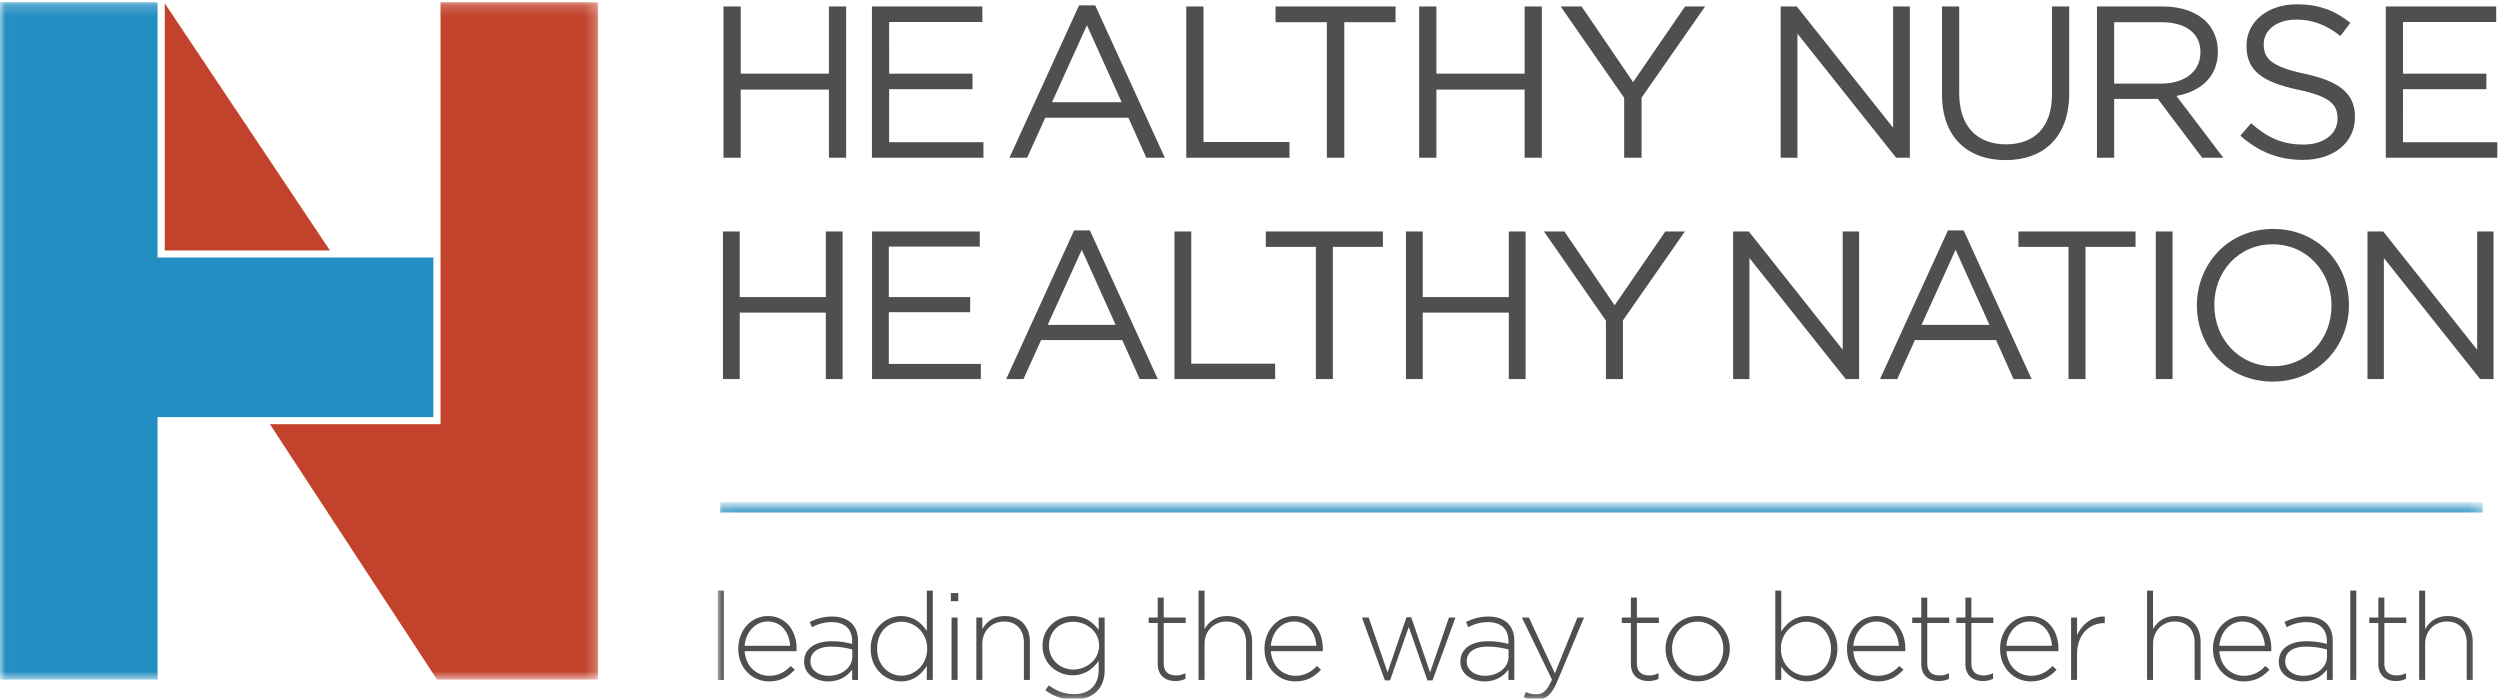
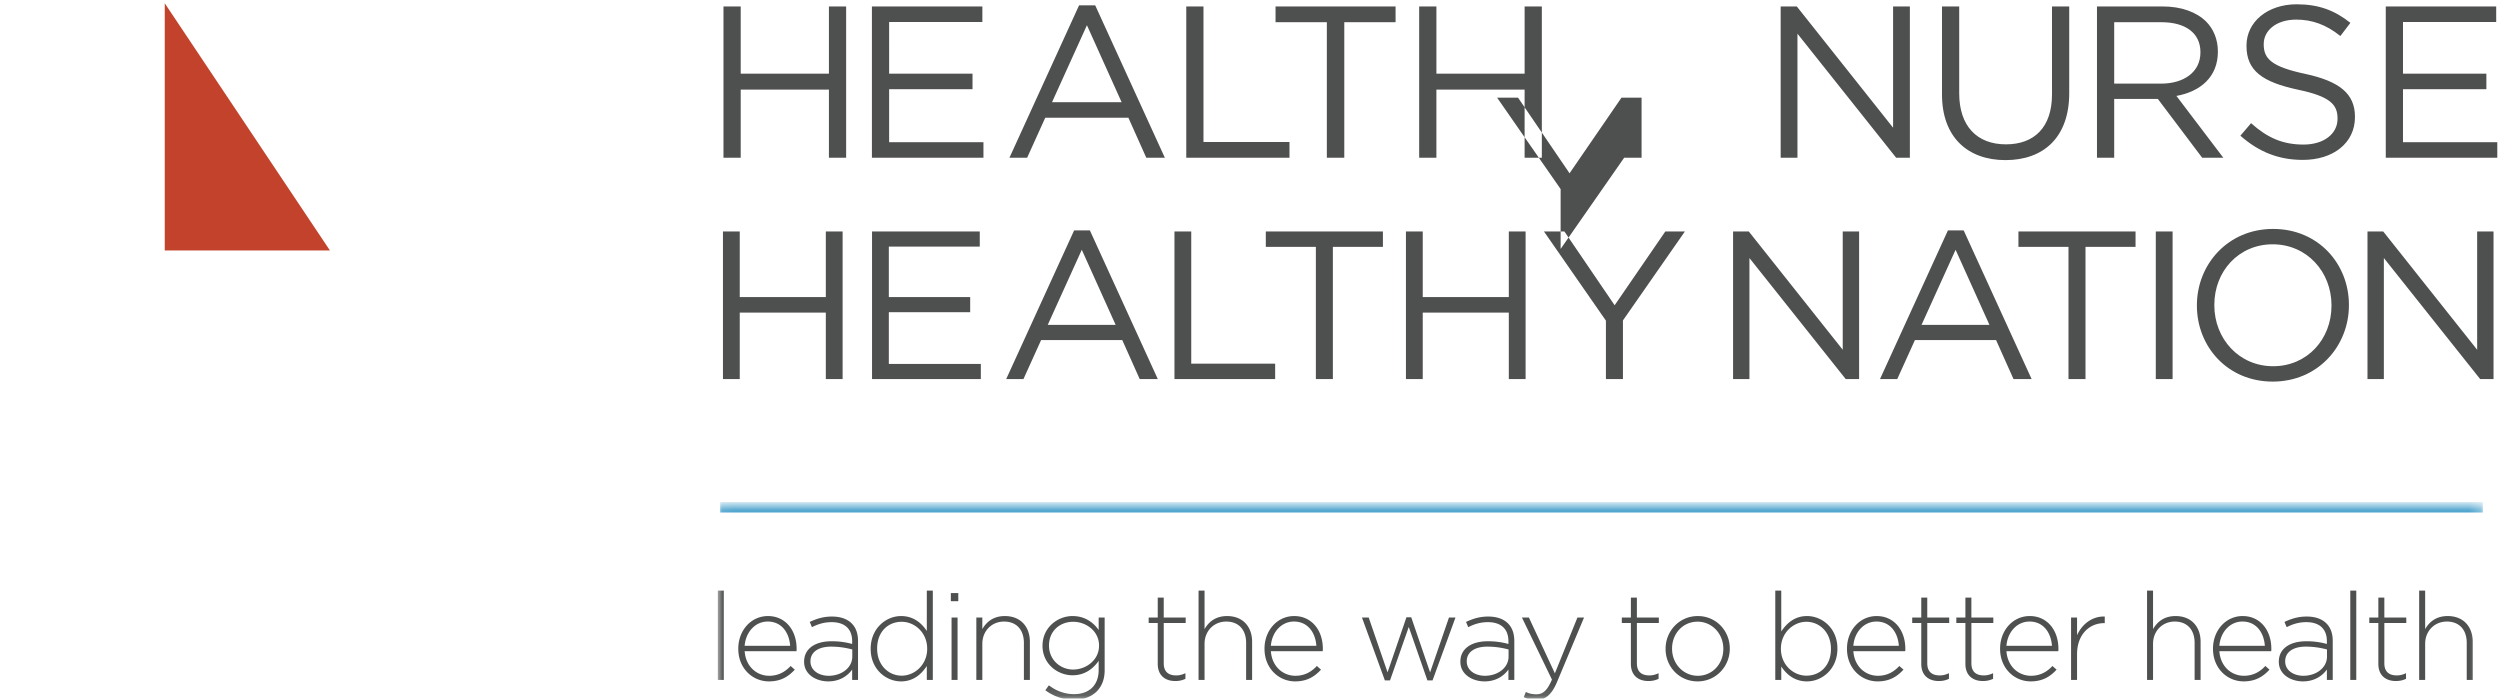
<svg xmlns="http://www.w3.org/2000/svg" xmlns:xlink="http://www.w3.org/1999/xlink" width="229" height="64" viewBox="0 0 229 64">
  <title>HNHN Logo</title>
  <defs>
-     <path id="a" d="M27.403.198H.02V62.25h54.767V.2H27.403z" />
    <path id="c" d="M161.742 17.88V.254H.067V17.88z" />
  </defs>
  <g fill="none" fill-rule="evenodd">
    <path fill="#C2422B" d="M30.22 22.94L15.091.3v22.64h15.13" />
    <g>
      <mask id="b" fill="#fff">
        <use xlink:href="#a" />
      </mask>
      <path fill="#C2422B" mask="url(#b)" d="M40.352 38.534v.324H24.725L40.032 62.25h14.755V.2H40.352v38.335" />
-       <path fill="#238EC2" mask="url(#b)" d="M0 62.25h14.435V38.208h25.261v-14.62H14.435V.2H0v62.05" />
    </g>
-     <path d="M66.223 34.722h1.538v-6.085h7.884v6.085h1.539v-13.52h-1.539v6.008h-7.884v-6.008h-1.538v13.52zm13.655 0h9.967v-1.388h-8.428v-4.736h7.452V27.21h-7.452v-4.62h8.33v-1.388h-9.869v13.52zm12.29 0h1.58l1.619-3.574h7.431l1.599 3.574h1.658l-6.222-13.617H98.39l-6.222 13.617zm3.804-4.962l3.12-6.88 3.101 6.88h-6.221zm11.608 4.962h9.224v-1.408h-7.686V21.202h-1.538v13.52zm12.953 0h1.558V22.61h4.584v-1.408h-10.727v1.408h4.585v12.112zm8.251 0h1.539v-6.085h7.884v6.085h1.538v-13.52h-1.538v6.008h-7.884v-6.008h-1.539v13.52zm18.318 0h1.559v-5.37l5.676-8.15h-1.794l-4.642 6.76-4.602-6.76h-1.874l5.677 8.17v5.35zm11.646 0h1.5V23.636l8.819 11.086h1.227v-13.52h-1.5v10.835l-8.605-10.835h-1.44v13.52zm13.46 0h1.58l1.619-3.574h7.432l1.598 3.574h1.659l-6.223-13.617h-1.443l-6.222 13.617zm3.804-4.962l3.12-6.88 3.102 6.88h-6.222zm13.46 4.962h1.56V22.61h4.584v-1.408h-10.728v1.408h4.585v12.112zm8 0h1.538v-13.52h-1.539v13.52zm10.708.232c4.156 0 6.982-3.263 6.982-6.992v-.039c0-3.73-2.787-6.953-6.943-6.953-4.157 0-6.983 3.263-6.983 6.992V28c0 3.73 2.787 6.954 6.944 6.954zm.039-1.408c-3.123 0-5.386-2.512-5.386-5.584v-.039c0-3.072 2.225-5.545 5.347-5.545 3.121 0 5.385 2.512 5.385 5.584V28c0 3.073-2.225 5.546-5.346 5.546zm8.643 1.176h1.5V23.636l8.82 11.086h1.226v-13.52h-1.5v10.835l-8.606-10.835h-1.44v13.52zM66.271 14.449h1.578V8.21h8.08v6.238h1.577V.59h-1.577v6.158h-8.08V.59H66.27v13.858zm13.597 0h10.216v-1.424h-8.639V8.172h7.638V6.749h-7.638V2.014h8.539V.59H79.868v13.858zm12.597 0h1.62l1.659-3.663h7.617L105 14.449h1.7L100.322.49h-1.48l-6.377 13.958zm3.899-5.086l3.199-7.052 3.178 7.052h-6.377zm12.298 5.086h9.455v-1.443h-7.879V.591h-1.576v13.858zm12.877 0h1.597V2.034h4.699V.59H116.84v1.443h4.699v12.415zm8.457 0h1.578V8.21h8.08v6.238h1.578V.59h-1.577v6.158h-8.08V.59h-1.579v13.858zm18.777 0h1.596V8.945L156.19.59h-1.84l-4.758 6.928-4.718-6.928h-1.919l5.819 8.374v5.484zm14.336 0h1.538V3.085l9.04 11.364h1.257V.59h-1.537v11.106L164.587.59h-1.478v13.858zm20.594.217c3.5 0 5.838-2.096 5.838-6.135V.59h-1.578v8.058c0 3.03-1.64 4.574-4.22 4.574-2.66 0-4.28-1.683-4.28-4.673V.59h-1.577v8.06c0 3.92 2.357 6.016 5.817 6.016zm8.38-.217h1.577V9.063h4l4.06 5.386h1.937l-4.297-5.663c2.2-.395 3.798-1.741 3.798-4.039v-.04c0-1.089-.4-2.06-1.078-2.733-.88-.87-2.26-1.383-3.98-1.383h-6.017v13.858zm1.577-6.79V2.034h4.32c2.26 0 3.58 1.03 3.58 2.734v.039c0 1.782-1.5 2.852-3.6 2.852h-4.3zm17.277 6.988c2.78 0 4.778-1.542 4.778-3.919v-.04c0-2.118-1.438-3.248-4.558-3.921-3.08-.654-3.8-1.386-3.8-2.694v-.04c0-1.247 1.16-2.237 2.98-2.237 1.44 0 2.74.455 4.04 1.505l.919-1.208c-1.418-1.127-2.878-1.7-4.919-1.7-2.66 0-4.598 1.6-4.598 3.779v.04c0 2.278 1.478 3.307 4.698 4 2.94.615 3.641 1.348 3.641 2.635v.04c0 1.366-1.24 2.356-3.121 2.356-1.94 0-3.34-.654-4.798-1.96l-.98 1.148c1.679 1.484 3.498 2.216 5.718 2.216zm7.6-.198h10.215v-1.424h-8.638V8.172h7.638V6.749h-7.638V2.014h8.538V.59h-10.115v13.858z" fill="#4E4F4F" />
+     <path d="M66.223 34.722h1.538v-6.085h7.884v6.085h1.539v-13.52h-1.539v6.008h-7.884v-6.008h-1.538v13.52zm13.655 0h9.967v-1.388h-8.428v-4.736h7.452V27.21h-7.452v-4.62h8.33v-1.388h-9.869v13.52zm12.29 0h1.58l1.619-3.574h7.431l1.599 3.574h1.658l-6.222-13.617H98.39l-6.222 13.617zm3.804-4.962l3.12-6.88 3.101 6.88h-6.221zm11.608 4.962h9.224v-1.408h-7.686V21.202h-1.538v13.52zm12.953 0h1.558V22.61h4.584v-1.408h-10.727v1.408h4.585v12.112zm8.251 0h1.539v-6.085h7.884v6.085h1.538v-13.52h-1.538v6.008h-7.884v-6.008h-1.539v13.52zm18.318 0h1.559v-5.37l5.676-8.15h-1.794l-4.642 6.76-4.602-6.76h-1.874l5.677 8.17v5.35zm11.646 0h1.5V23.636l8.819 11.086h1.227v-13.52h-1.5v10.835l-8.605-10.835h-1.44v13.52zm13.46 0h1.58l1.619-3.574h7.432l1.598 3.574h1.659l-6.223-13.617h-1.443l-6.222 13.617zm3.804-4.962l3.12-6.88 3.102 6.88h-6.222zm13.46 4.962h1.56V22.61h4.584v-1.408h-10.728v1.408h4.585v12.112zm8 0h1.538v-13.52h-1.539v13.52zm10.708.232c4.156 0 6.982-3.263 6.982-6.992v-.039c0-3.73-2.787-6.953-6.943-6.953-4.157 0-6.983 3.263-6.983 6.992V28c0 3.73 2.787 6.954 6.944 6.954zm.039-1.408c-3.123 0-5.386-2.512-5.386-5.584v-.039c0-3.072 2.225-5.545 5.347-5.545 3.121 0 5.385 2.512 5.385 5.584V28c0 3.073-2.225 5.546-5.346 5.546zm8.643 1.176h1.5V23.636l8.82 11.086h1.226v-13.52h-1.5v10.835l-8.606-10.835h-1.44v13.52zM66.271 14.449h1.578V8.21h8.08v6.238h1.577V.59h-1.577v6.158h-8.08V.59H66.27v13.858zm13.597 0h10.216v-1.424h-8.639V8.172h7.638V6.749h-7.638V2.014h8.539V.59H79.868v13.858zm12.597 0h1.62l1.659-3.663h7.617L105 14.449h1.7L100.322.49h-1.48l-6.377 13.958zm3.899-5.086l3.199-7.052 3.178 7.052h-6.377zm12.298 5.086h9.455v-1.443h-7.879V.591h-1.576v13.858zm12.877 0h1.597V2.034h4.699V.59H116.84v1.443h4.699v12.415zm8.457 0h1.578V8.21h8.08v6.238h1.578V.59h-1.577v6.158h-8.08V.59h-1.579v13.858zm18.777 0h1.596V8.945h-1.84l-4.758 6.928-4.718-6.928h-1.919l5.819 8.374v5.484zm14.336 0h1.538V3.085l9.04 11.364h1.257V.59h-1.537v11.106L164.587.59h-1.478v13.858zm20.594.217c3.5 0 5.838-2.096 5.838-6.135V.59h-1.578v8.058c0 3.03-1.64 4.574-4.22 4.574-2.66 0-4.28-1.683-4.28-4.673V.59h-1.577v8.06c0 3.92 2.357 6.016 5.817 6.016zm8.38-.217h1.577V9.063h4l4.06 5.386h1.937l-4.297-5.663c2.2-.395 3.798-1.741 3.798-4.039v-.04c0-1.089-.4-2.06-1.078-2.733-.88-.87-2.26-1.383-3.98-1.383h-6.017v13.858zm1.577-6.79V2.034h4.32c2.26 0 3.58 1.03 3.58 2.734v.039c0 1.782-1.5 2.852-3.6 2.852h-4.3zm17.277 6.988c2.78 0 4.778-1.542 4.778-3.919v-.04c0-2.118-1.438-3.248-4.558-3.921-3.08-.654-3.8-1.386-3.8-2.694v-.04c0-1.247 1.16-2.237 2.98-2.237 1.44 0 2.74.455 4.04 1.505l.919-1.208c-1.418-1.127-2.878-1.7-4.919-1.7-2.66 0-4.598 1.6-4.598 3.779v.04c0 2.278 1.478 3.307 4.698 4 2.94.615 3.641 1.348 3.641 2.635v.04c0 1.366-1.24 2.356-3.121 2.356-1.94 0-3.34-.654-4.798-1.96l-.98 1.148c1.679 1.484 3.498 2.216 5.718 2.216zm7.6-.198h10.215v-1.424h-8.638V8.172h7.638V6.749h-7.638V2.014h8.538V.59h-10.115v13.858z" fill="#4E4F4F" />
    <g transform="translate(65.685 46.211)">
      <mask id="d" fill="#fff">
        <use xlink:href="#c" />
      </mask>
      <path d="M.28.255h161.462" stroke="#238EC2" stroke-width=".96" mask="url(#d)" />
      <path d="M.067 16.071h.549V7.886H.067v8.185zm4.682.134c1.1 0 1.786-.447 2.369-1.074l-.382-.337c-.471.504-1.078.897-1.965.897-1.123 0-2.145-.83-2.246-2.254h4.75c.01-.09.01-.123.01-.224 0-1.693-1.02-2.993-2.626-2.993-1.55 0-2.717 1.322-2.717 2.982v.022c0 1.783 1.301 2.981 2.807 2.981zm-2.224-3.26c.101-1.268.977-2.222 2.111-2.222 1.315 0 1.977 1.066 2.056 2.221H2.525zm7.658 3.26c1.09 0 1.797-.536 2.19-1.086v.952h.537v-3.564c0-.707-.2-1.234-.582-1.616-.416-.413-1.033-.626-1.808-.626-.786 0-1.404.201-2.033.492l.202.482c.528-.27 1.1-.46 1.797-.46 1.18 0 1.887.595 1.887 1.75v.247a6.903 6.903 0 0 0-1.898-.247c-1.483 0-2.503.672-2.503 1.86v.023c0 1.19 1.144 1.793 2.21 1.793zm.034-.514c-.876 0-1.663-.482-1.663-1.312v-.022c0-.797.674-1.336 1.888-1.336.82 0 1.46.135 1.943.258v.651c0 1.043-1 1.761-2.168 1.761zm6.636.514c1.134 0 1.864-.66 2.358-1.411v1.277h.55V7.888h-.55v3.698c-.472-.717-1.213-1.366-2.358-1.366-1.382 0-2.784 1.131-2.784 2.992v.022c0 1.863 1.402 2.971 2.784 2.971zm.055-.525c-1.202 0-2.246-.965-2.246-2.467v-.023c0-1.536 1-2.445 2.246-2.445 1.191 0 2.337.988 2.337 2.457v.022c0 1.458-1.146 2.456-2.337 2.456zm4.504-6.818h.683v-.75h-.683v.75zm.067 7.209h.549v-5.716h-.55v5.716zm2.268 0h.55v-3.307c0-1.188.864-2.04 1.987-2.04 1.157 0 1.82.773 1.82 1.95v3.397h.548v-3.498c0-1.367-.84-2.353-2.29-2.353-1.044 0-1.684.525-2.066 1.198v-1.063h-.549v5.716zm8.948 1.816c.843 0 1.584-.268 2.078-.76.46-.46.728-1.112.728-1.94v-4.832h-.548v1.143c-.472-.674-1.247-1.278-2.393-1.278-1.381 0-2.75 1.064-2.75 2.712v.023c0 1.638 1.369 2.69 2.75 2.69 1.135 0 1.898-.615 2.393-1.322v.83c0 1.468-.932 2.22-2.247 2.22-.842 0-1.628-.28-2.314-.808l-.324.45a4.331 4.331 0 0 0 2.627.872zm-.078-2.767c-1.18 0-2.213-.897-2.213-2.188v-.022c0-1.334 1.01-2.165 2.213-2.165 1.19 0 2.37.853 2.37 2.176v.023c0 1.3-1.18 2.176-2.37 2.176zm9.352 1.052c.36 0 .64-.067.931-.202v-.515c-.325.147-.561.203-.842.203-.662 0-1.145-.292-1.145-1.11v-3.69h2.01v-.503h-2.01V8.528h-.549v1.827h-.83v.503h.83v3.745c0 1.088.718 1.569 1.605 1.569zm2.134-.101h.549v-3.307c0-1.188.865-2.04 1.988-2.04 1.157 0 1.82.773 1.82 1.95v3.397h.549v-3.498c0-1.367-.842-2.353-2.29-2.353-1.045 0-1.685.525-2.067 1.198v-3.53h-.549v8.183zm8.847.134c1.101 0 1.786-.447 2.369-1.074l-.38-.337c-.473.504-1.079.897-1.967.897-1.122 0-2.144-.83-2.245-2.254h4.749c.011-.09.011-.123.011-.224 0-1.693-1.02-2.993-2.627-2.993-1.55 0-2.717 1.322-2.717 2.982v.022c0 1.783 1.302 2.981 2.807 2.981zm-2.223-3.26c.1-1.268.977-2.222 2.11-2.222 1.315 0 1.978 1.066 2.056 2.221h-4.166zm10.442 3.171h.472l1.717-4.898 1.707 4.898h.471l2.1-5.761h-.595l-1.73 5.023-1.728-5.046h-.438l-1.73 5.046-1.727-5.023h-.618l2.1 5.761zm9.128.09c1.09 0 1.798-.537 2.19-1.087v.952h.538v-3.564c0-.707-.201-1.234-.582-1.616-.416-.413-1.034-.626-1.809-.626-.786 0-1.403.201-2.032.492l.202.482c.528-.27 1.1-.46 1.797-.46 1.179 0 1.886.595 1.886 1.75v.247a6.9 6.9 0 0 0-1.898-.247c-1.482 0-2.503.672-2.503 1.86v.023c0 1.19 1.145 1.793 2.211 1.793zm.034-.515c-.875 0-1.662-.482-1.662-1.312v-.022c0-.797.674-1.336 1.887-1.336.82 0 1.46.135 1.943.258v.651c0 1.043-1 1.761-2.168 1.761zm6.411-.224l-2.38-5.112h-.639l2.75 5.684c-.426.997-.82 1.345-1.414 1.345-.427 0-.674-.067-.977-.213l-.19.48c.381.169.695.248 1.133.248.82 0 1.403-.425 1.908-1.625l2.481-5.92h-.606l-2.066 5.113zm8.567.705c.359 0 .64-.067.931-.202v-.515c-.325.147-.56.203-.842.203-.662 0-1.144-.292-1.144-1.11v-3.69h2.01v-.503h-2.01V8.528h-.55v1.827h-.83v.503h.83v3.745c0 1.088.717 1.569 1.605 1.569zm4.503.033c1.707 0 2.952-1.388 2.952-2.992v-.023c0-1.603-1.234-2.97-2.93-2.97-1.707 0-2.952 1.389-2.952 2.993v.022c0 1.604 1.234 2.97 2.93 2.97zm.022-.514c-1.325 0-2.358-1.098-2.358-2.478v-.023c0-1.345.976-2.455 2.336-2.455 1.325 0 2.359 1.099 2.359 2.478v.022c0 1.346-.978 2.456-2.337 2.456zm10.005.514c1.38 0 2.783-1.13 2.783-2.992v-.023c0-1.861-1.403-2.97-2.783-2.97-1.135 0-1.865.66-2.36 1.411V7.888h-.548v8.183h.549v-1.233c.471.719 1.213 1.367 2.359 1.367zm-.057-.525c-1.19 0-2.336-.987-2.336-2.456v-.022c0-1.459 1.146-2.457 2.336-2.457 1.202 0 2.247.965 2.247 2.468v.022c0 1.537-1 2.445-2.247 2.445zm6.524.525c1.1 0 1.785-.447 2.368-1.074l-.38-.337c-.472.504-1.078.897-1.966.897-1.123 0-2.145-.83-2.246-2.254h4.749a1.36 1.36 0 0 0 .012-.224c0-1.693-1.02-2.993-2.627-2.993-1.55 0-2.717 1.322-2.717 2.982v.022c0 1.783 1.301 2.981 2.807 2.981zm-2.224-3.26c.1-1.268.977-2.222 2.111-2.222 1.315 0 1.977 1.066 2.056 2.221h-4.167zm7.825 3.227c.36 0 .64-.067.933-.202v-.515c-.326.147-.562.203-.843.203-.662 0-1.145-.292-1.145-1.11v-3.69h2.01v-.503h-2.01V8.528h-.549v1.827h-.83v.503h.83v3.745c0 1.088.718 1.569 1.604 1.569zm4.042 0c.36 0 .64-.067.933-.202v-.515c-.326.147-.562.203-.842.203-.663 0-1.146-.292-1.146-1.11v-3.69h2.01v-.503h-2.01V8.528h-.548v1.827h-.832v.503h.832v3.745c0 1.088.716 1.569 1.603 1.569zm4.38.033c1.101 0 1.786-.447 2.37-1.074l-.382-.337c-.471.504-1.078.897-1.965.897-1.124 0-2.145-.83-2.247-2.254h4.75c.011-.09.011-.123.011-.224 0-1.693-1.02-2.993-2.627-2.993-1.55 0-2.716 1.322-2.716 2.982v.022c0 1.783 1.301 2.981 2.806 2.981zm-2.224-3.26c.102-1.268.977-2.222 2.112-2.222 1.315 0 1.977 1.066 2.056 2.221h-4.168zm5.92 3.126h.548v-2.343c0-1.86 1.157-2.859 2.482-2.859h.055v-.604c-1.134-.045-2.088.694-2.537 1.714v-1.624h-.549v5.716zm6.96 0h.549v-3.307c0-1.188.865-2.04 1.988-2.04 1.157 0 1.82.773 1.82 1.95v3.397h.548v-3.498c0-1.367-.84-2.353-2.29-2.353-1.044 0-1.684.525-2.066 1.198v-3.53h-.549v8.183zm8.847.134c1.1 0 1.786-.447 2.37-1.074l-.382-.337c-.471.504-1.078.897-1.965.897-1.124 0-2.145-.83-2.247-2.254h4.75c.011-.09.011-.123.011-.224 0-1.693-1.02-2.993-2.627-2.993-1.55 0-2.716 1.322-2.716 2.982v.022c0 1.783 1.301 2.981 2.806 2.981zm-2.224-3.26c.102-1.268.977-2.222 2.112-2.222 1.314 0 1.977 1.066 2.055 2.221h-4.167zm7.659 3.26c1.089 0 1.797-.536 2.19-1.086v.952h.537v-3.564c0-.707-.2-1.234-.582-1.616-.416-.413-1.033-.626-1.808-.626-.786 0-1.405.201-2.033.492l.202.482c.527-.27 1.1-.46 1.797-.46 1.18 0 1.887.595 1.887 1.75v.247a6.903 6.903 0 0 0-1.898-.247c-1.484 0-2.504.672-2.504 1.86v.023c0 1.19 1.144 1.793 2.212 1.793zm.034-.514c-.877 0-1.663-.482-1.663-1.312v-.022c0-.797.674-1.336 1.887-1.336.82 0 1.46.135 1.943.258v.651c0 1.043-1 1.761-2.167 1.761zm4.3.38h.549V7.886h-.549v8.185zm4.176.1c.36 0 .64-.066.931-.2v-.516c-.325.147-.56.203-.842.203-.662 0-1.145-.292-1.145-1.11v-3.69h2.01v-.503h-2.01V8.528h-.549v1.827h-.83v.503h.83v3.745c0 1.088.718 1.569 1.605 1.569zm2.134-.1h.549v-3.307c0-1.188.865-2.04 1.988-2.04 1.157 0 1.82.773 1.82 1.95v3.397h.549v-3.498c0-1.367-.842-2.353-2.29-2.353-1.045 0-1.685.525-2.067 1.198v-3.53h-.549v8.183z" fill="#4E4F4F" mask="url(#d)" />
    </g>
  </g>
</svg>